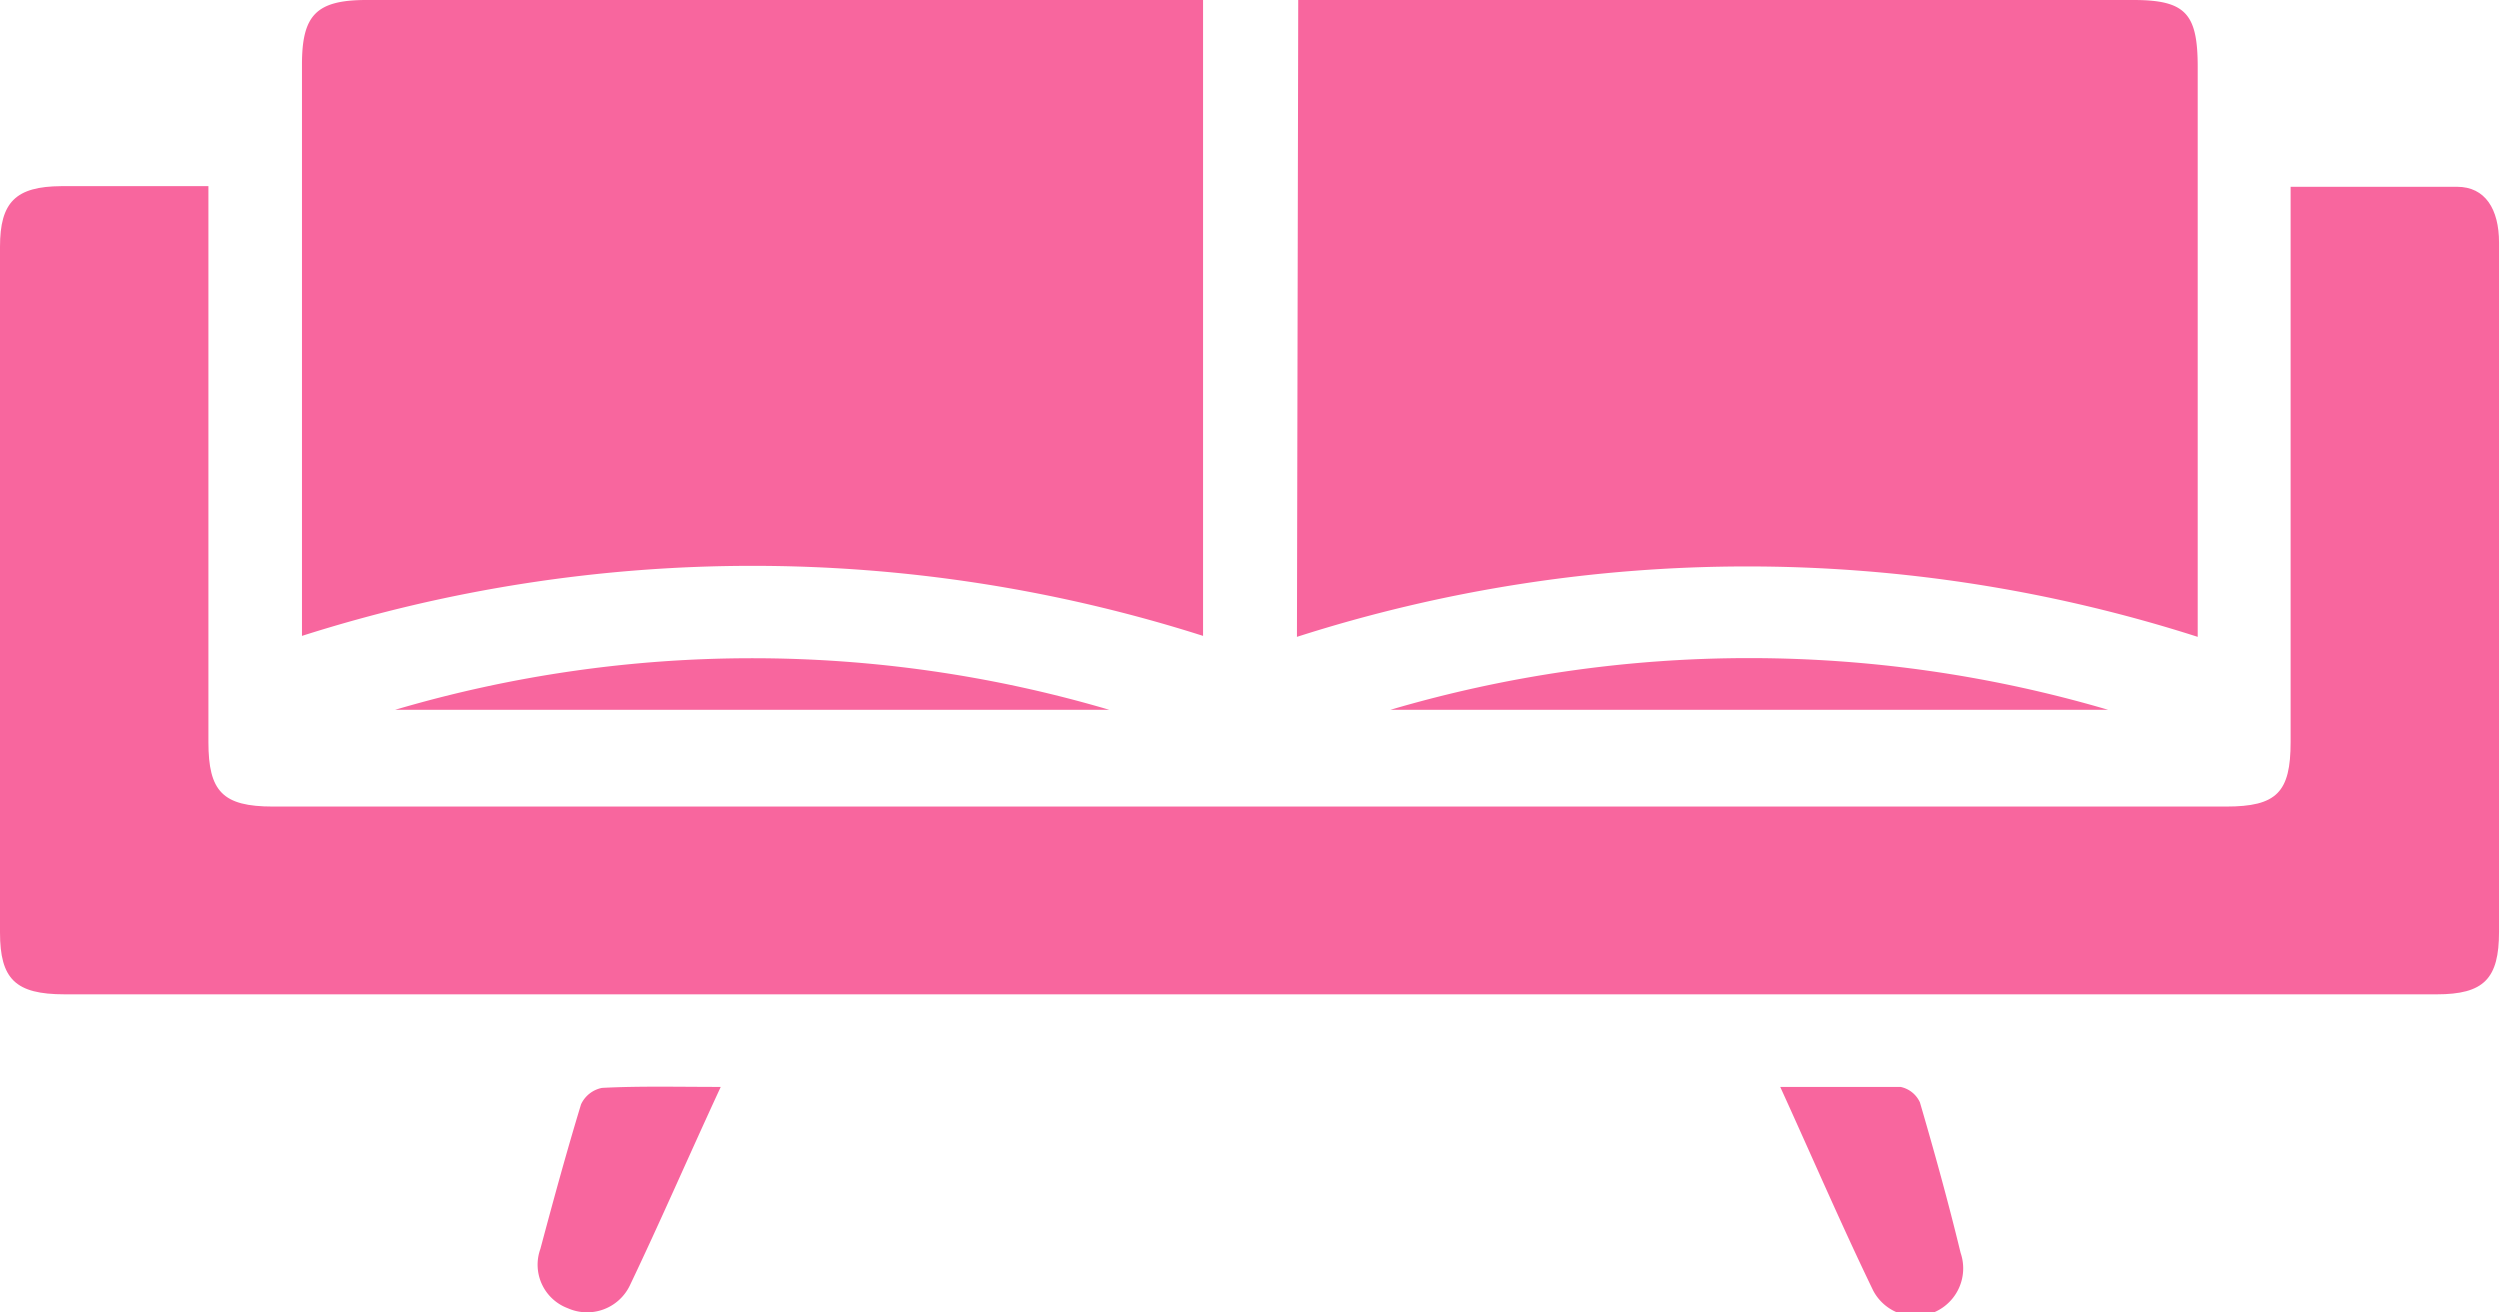
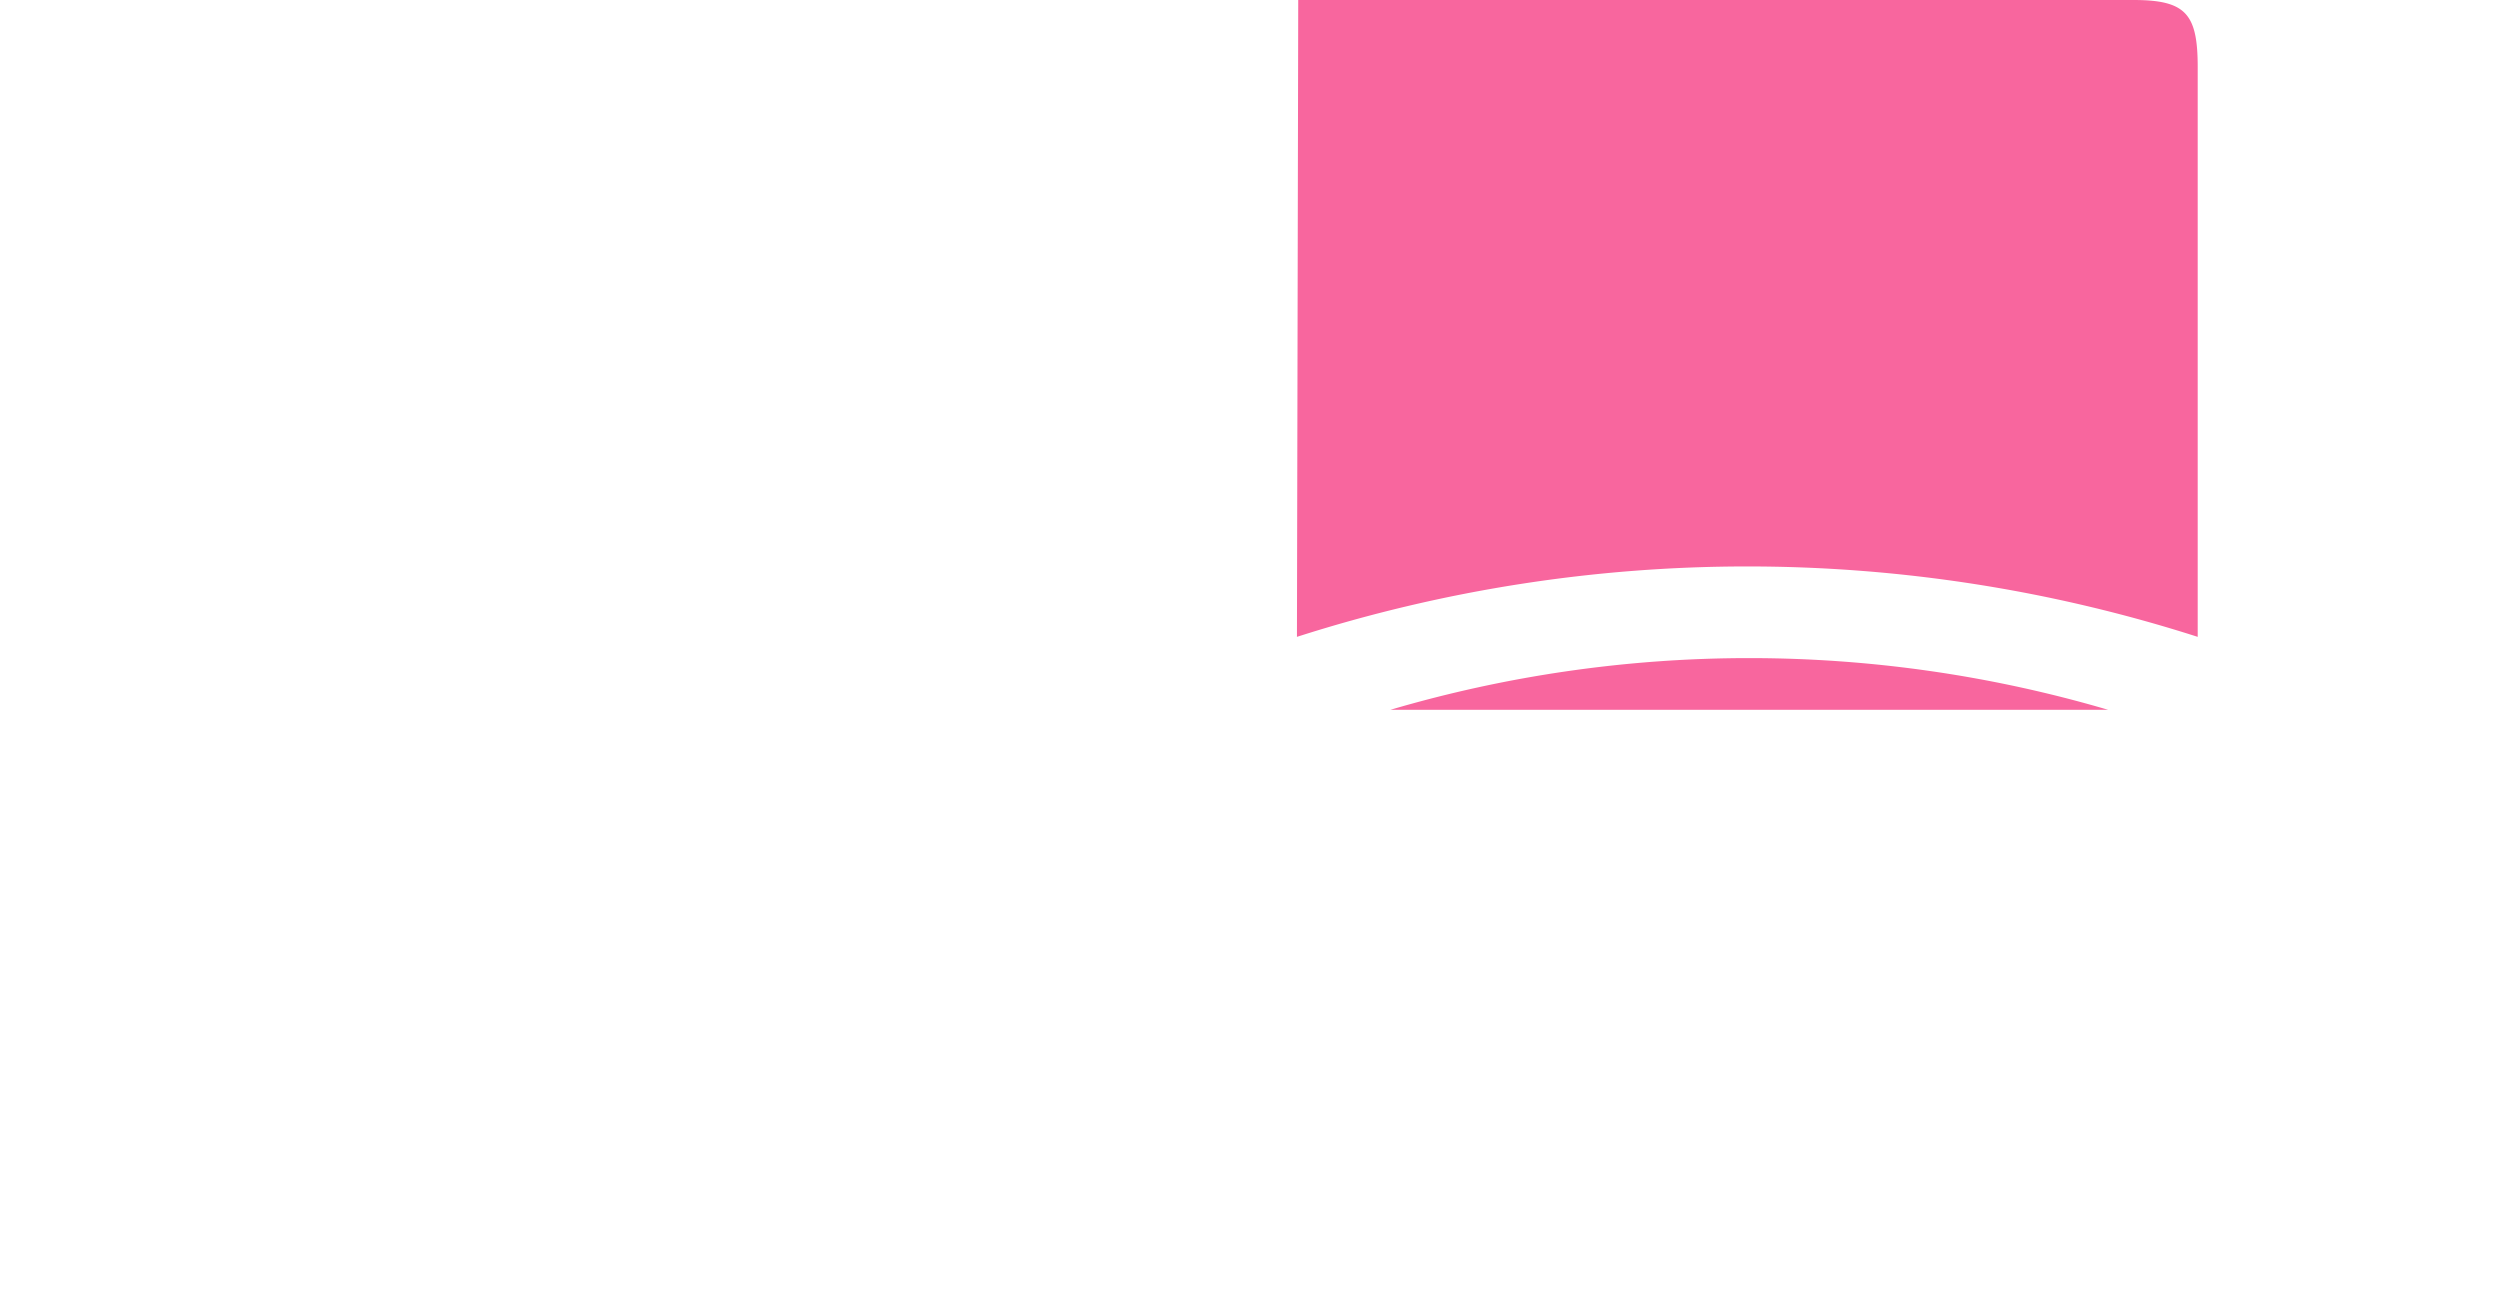
<svg xmlns="http://www.w3.org/2000/svg" viewBox="0 0 77.49 40.68">
  <defs>
    <style>.cls-1{fill:#f8669e;}</style>
  </defs>
  <title>Asset 3</title>
  <g id="Layer_2" data-name="Layer 2">
    <g id="Layer_1-2" data-name="Layer 1">
-       <path class="cls-1" d="M6.46,5.77V23c0,1.53.44,2,2,2H69c1.57,0,2-.44,2-2V5.79c1.78,0,3.47,0,5.16,0,.87,0,1.3.69,1.3,1.73V28.88c0,1.46-.47,1.94-1.93,1.94H2C.48,30.82,0,30.35,0,28.9V7.65C0,6.26.49,5.78,1.9,5.77Z" />
      <path class="cls-1" d="M40.24,0H66.12c1.63,0,2,.42,2,2.08V19.74a45.74,45.74,0,0,0-27.92,0Z" />
-       <path class="cls-1" d="M37.29,0V19.71a46,46,0,0,0-27.93,0c0-.19,0-.45,0-.7V2c0-1.53.44-2,2-2h26Z" />
      <path class="cls-1" d="M65.34,22H43.1A39.41,39.41,0,0,1,65.34,22Z" />
-       <path class="cls-1" d="M12.25,22a39.12,39.12,0,0,1,22.13,0Z" />
-       <path class="cls-1" d="M22.34,33.69c-1,2.16-1.87,4.17-2.82,6.16a1.47,1.47,0,0,1-1.92.7,1.44,1.44,0,0,1-.85-1.84c.4-1.5.81-3,1.26-4.48a.91.91,0,0,1,.65-.51C19.82,33.66,21,33.69,22.34,33.69Z" />
-       <path class="cls-1" d="M55.18,33.69c1.35,0,2.54,0,3.73,0a.85.85,0,0,1,.6.48c.45,1.54.88,3.09,1.26,4.66A1.48,1.48,0,0,1,58.06,40C57.06,37.93,56.17,35.86,55.18,33.69Z" />
    </g>
  </g>
</svg>